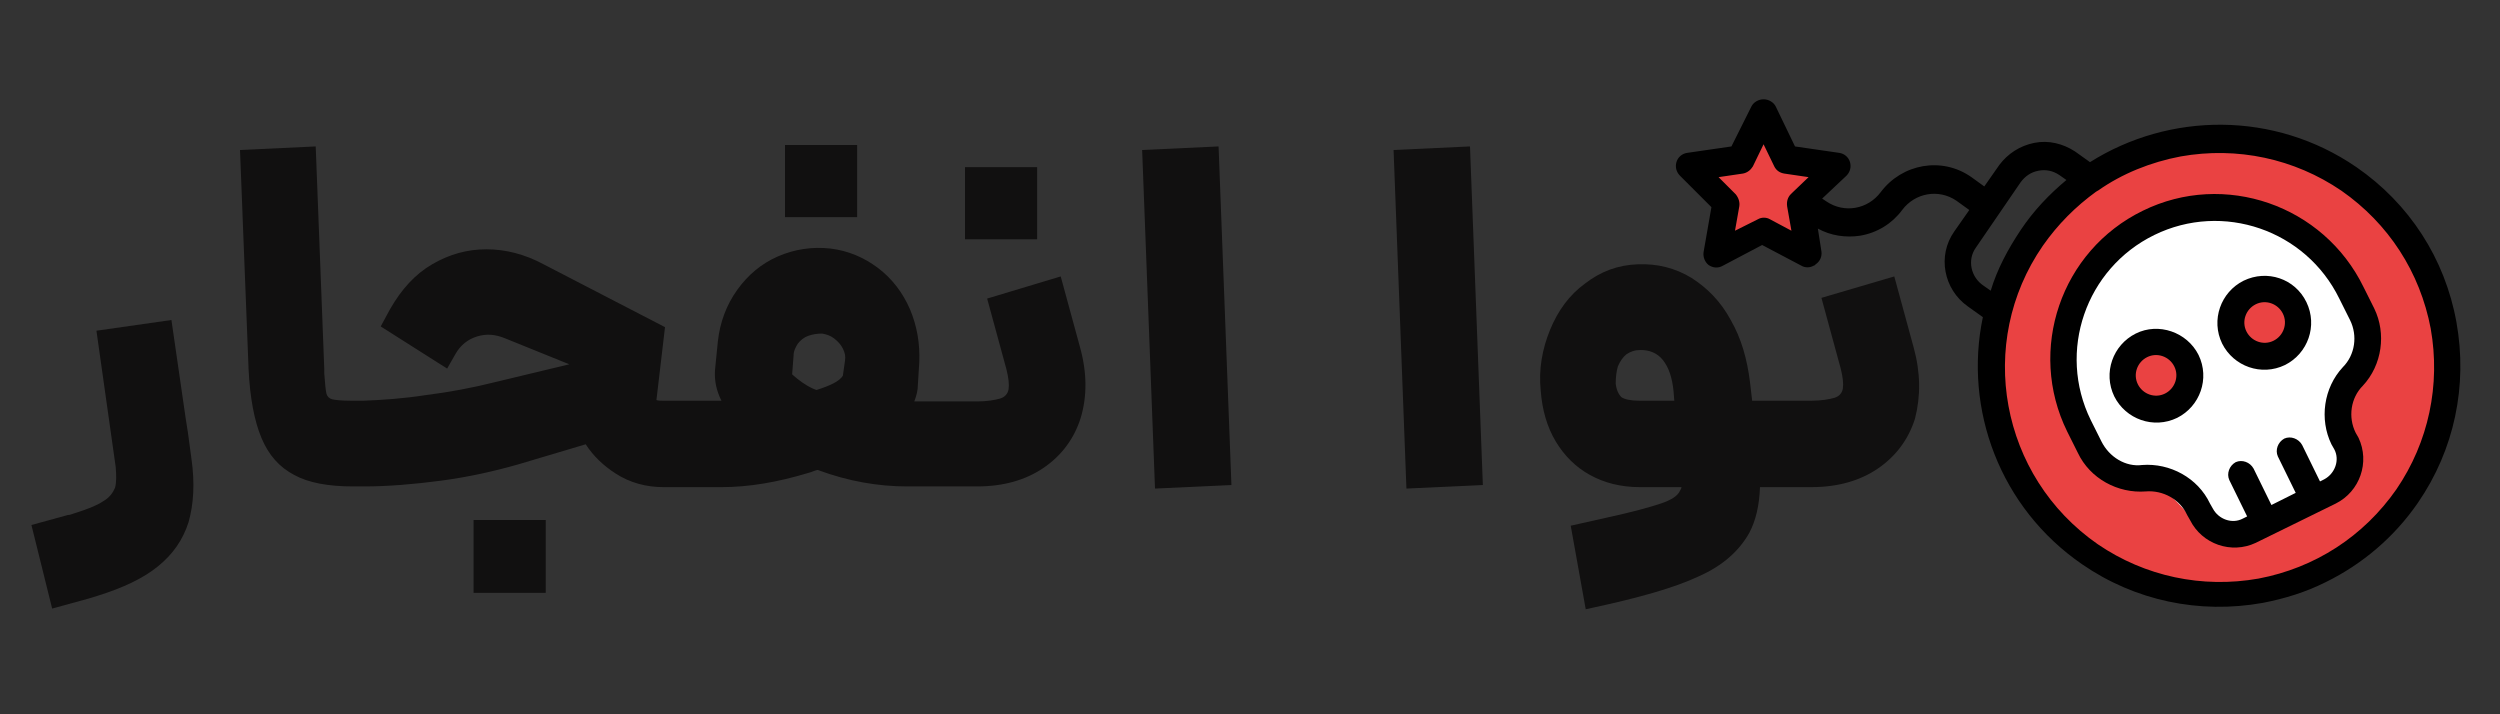
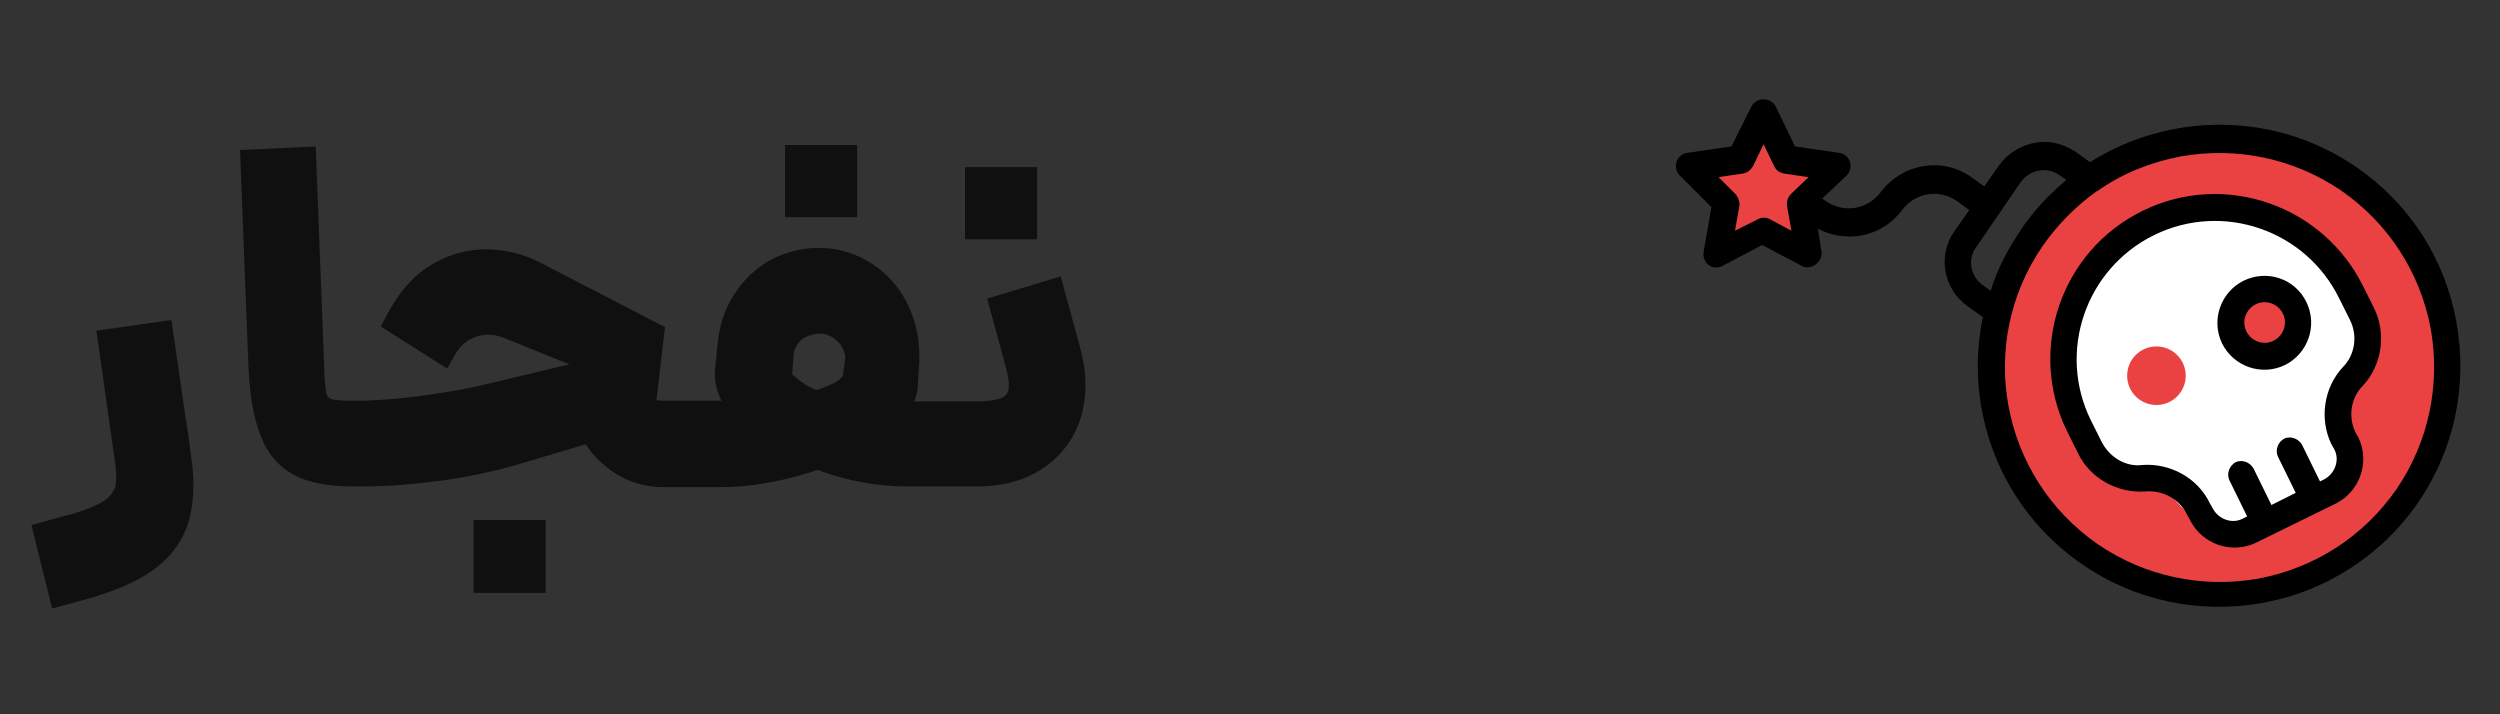
<svg xmlns="http://www.w3.org/2000/svg" id="Layer_1" x="0px" y="0px" viewBox="0 0 350 100" style="enable-background:new 0 0 350 100;" xml:space="preserve">
  <rect x="0" y="0" width="350" height="100" fill="#333333" stroke="none" />
  <style type="text/css">	.st0{fill:#111010;}	.st1{fill:#EA4242;}	.st2{fill:#FFFFFF;}</style>
  <g>
    <path class="st0" d="M4.4,73.5l5.1-1.4c0.3,0,0.5-0.1,0.8-0.2c1.9-0.6,3.2-1.1,4.1-1.7c0.9-0.5,1.4-1.2,1.7-1.9  c0.2-0.7,0.2-1.7,0.1-2.9l-2.7-19.1L24,44.8L26,58.6l0.3,1.9l0.5,3.7c0.5,3.5,0.3,6.4-0.4,8.9c-0.8,2.5-2.2,4.5-4.3,6.2  c-2.1,1.7-4.9,3-8.4,4.1l-1.3,0.4l-5.1,1.4L4.4,73.5z" />
    <path class="st0" d="M151.2,48.6l-2.7-9.9l-10.3,3.1l2.7,9.9c0.3,1.2,0.4,2.1,0.3,2.8c-0.1,0.6-0.5,1.1-1.2,1.3  c-0.7,0.2-1.8,0.4-3.2,0.4H128c0.3-0.8,0.5-1.5,0.5-2.3l0.2-3.2c0.1-2.6-0.3-5-1.3-7.4c-1-2.3-2.5-4.3-4.5-5.8  c-2-1.5-4.2-2.4-6.6-2.7c-2.6-0.3-5.1,0.1-7.4,1.1c-2.3,1-4.2,2.6-5.7,4.7c-1.5,2.1-2.4,4.5-2.7,7.2l-0.4,4  c-0.1,1.5,0.2,2.9,0.9,4.3h-8.2c-0.3,0-0.7,0-0.9-0.1l1.2-10.2l-17-8.8c-2.6-1.4-5.3-2.1-8-2.1c-2.7,0-5.2,0.7-7.6,2.1  c-2.4,1.4-4.3,3.5-5.9,6.3l-1.3,2.4l9.3,5.9l1.2-2.1c0.7-1.2,1.7-2,3-2.4c1.3-0.4,2.6-0.3,4,0.3l8.9,3.6l-10.4,2.5  c-3.2,0.8-6.4,1.4-9.6,1.8c-3.2,0.5-6.2,0.7-8.8,0.8h-1.7c-1.4,0-2.3-0.1-2.7-0.2c-0.4-0.1-0.7-0.4-0.8-0.8  c-0.1-0.4-0.2-1.4-0.3-2.8v-0.6l-1.2-31.2L33.6,21l1.2,30.7c0.2,4,0.8,7.2,1.8,9.6c1,2.4,2.5,4.1,4.6,5.2c2,1.1,4.8,1.6,8.2,1.6  h1.6c3.3,0,6.9-0.3,10.7-0.8c3.8-0.5,7.4-1.3,10.9-2.3l9.4-2.8c1.1,1.7,2.5,3,4.2,4.1c2,1.3,4.3,1.9,6.7,1.9h8.1  c3.9,0,7.9-0.7,12.2-2c0.4-0.1,0.8-0.3,1.2-0.4c0,0,0.1,0,0.1,0c4.3,1.6,8.5,2.3,12.5,2.3h9.8c3.7,0,6.8-0.9,9.3-2.6  c2.5-1.7,4.3-4.1,5.2-7C152.2,55.5,152.2,52.2,151.2,48.6z M111.1,49.8c0-0.7,0.3-1.2,0.6-1.7c0.4-0.5,0.9-0.9,1.5-1.1  c0.6-0.2,1.2-0.3,1.9-0.3c0.6,0.1,1.2,0.3,1.7,0.7c0.5,0.4,0.9,0.8,1.2,1.4c0.3,0.6,0.4,1.1,0.3,1.7l-0.3,2.1  c-0.5,0.8-1.8,1.4-3.7,2c-0.2-0.1-0.3-0.1-0.5-0.2c-1.1-0.5-2-1.2-2.8-1.9l-0.1-0.1L111.1,49.8z" />
    <path class="st0" d="M66.3,72.8V83h10.1V72.8H66.3z" />
    <path class="st0" d="M109.9,20.3v10.1h10.1V20.3H109.9z" />
    <path class="st0" d="M135.1,23.4v10.1h10.1V23.4H135.1z" />
-     <path class="st0" d="M159.9,21l10.7-0.5l1.8,47.4l-10.7,0.5L159.9,21z" />
-     <path class="st0" d="M195.1,21l10.7-0.5l1.8,47.4l-10.7,0.5L195.1,21z" />
-     <path class="st0" d="M267.9,48.6l-2.7-9.9L255,41.7l2.7,9.9c0.3,1.2,0.4,2.1,0.3,2.8c-0.1,0.6-0.5,1.1-1.2,1.3  c-0.7,0.2-1.8,0.4-3.2,0.4h-8.3l-0.3-2.6c-0.4-3.2-1.2-6.1-2.7-8.7c-1.4-2.6-3.3-4.5-5.5-5.9c-2.3-1.4-4.8-2-7.5-1.9  c-2.8,0.1-5.2,1-7.4,2.7c-2.2,1.6-3.8,3.8-4.9,6.5c-1.1,2.7-1.6,5.5-1.3,8.5c0.2,2.7,0.9,5.1,2.1,7.1c1.2,2,2.8,3.6,4.8,4.7  c2,1.1,4.3,1.7,7,1.7h5.8c0,0.2-0.1,0.3-0.2,0.5c-0.3,0.7-1.2,1.3-2.7,1.8c-1.5,0.5-4,1.2-7.7,2l-4.9,1.1l2.1,11.7l0.9-0.2  c6.5-1.4,11.5-2.8,14.9-4.4c3.4-1.5,5.7-3.6,7.1-6.1c0.9-1.7,1.4-3.8,1.5-6.4h7.2c3.7,0,6.8-0.9,9.3-2.6c2.5-1.7,4.3-4.1,5.2-7  C268.9,55.5,268.9,52.2,267.9,48.6z M229.5,56.1c-1.2,0-2.1-0.2-2.5-0.5c-0.4-0.4-0.7-1-0.8-1.9c0-0.9,0.1-1.7,0.3-2.4  c0.3-0.7,0.7-1.3,1.2-1.7c0.6-0.4,1.2-0.6,2-0.6c1.2,0,2.3,0.4,3.1,1.4c0.8,1,1.3,2.4,1.5,4.4l0.1,1.3H229.5z" />
  </g>
  <g id="CUSTOM-group">
    <polygon class="st1" points="252.9,34.8 246.4,32.3 239.8,35.8 241.1,28.9 236.8,23.9 242.9,22.6 246.6,17.9 249.6,23 256.4,23.1   251.7,27.8  " />
    <circle class="st1" cx="310.4" cy="51.4" r="31.8" />
    <path class="st2" d="M331.3,45.1c0,0-10.4-23.9-30-14.2c-19.6,9.8-8.9,32-8.9,32s2.8,4,7.5,4.4c4.7,0.4,7.6,8.3,11.1,7.4  c3.5-0.9,18.4-6.2,17.8-10.1c-0.6-3.8-2.1-7.1-0.2-10.7C330.6,50.3,333.9,49.7,331.3,45.1z" />
    <path class="st1" d="M313,45.8c0.3,2.2,2.4,3.7,4.6,3.4c2.2-0.3,3.7-2.4,3.4-4.6c-0.3-2.2-2.4-3.7-4.6-3.4  C314.2,41.5,312.7,43.6,313,45.8z" />
    <circle class="st1" cx="301.9" cy="52.6" r="4.1" />
    <g id="XMLID_632_">
      <path id="XMLID_633_" d="M238.5,35.3c-0.1,0.7,0.2,1.4,0.7,1.8c0.6,0.4,1.3,0.5,2,0.1l5.5-2.9l5.5,2.9c0.5,0.3,1.2,0.3,1.7,0   c0.1,0,0.2-0.1,0.3-0.2c0.6-0.4,0.9-1.1,0.8-1.8l-0.5-3.2c1.8,1,3.9,1.3,5.9,1c2.4-0.4,4.5-1.7,5.9-3.6c1.8-2.4,5.1-3,7.6-1.3   l1.8,1.3l-2.1,3c-2.4,3.4-1.5,8.1,1.9,10.5l2.1,1.5c-2.7,12.9,2.4,26.7,13.9,34.6c7.4,5.1,16.4,7,25.3,5.4c3.1-0.6,6-1.5,8.8-2.9   c5.1-2.5,9.6-6.3,12.9-11.1c5.1-7.4,7-16.4,5.4-25.3c-1.6-8.9-6.6-16.6-14-21.7l0,0c-11.5-7.9-26.2-7.7-37.3-0.7l-2.1-1.5   c-1.7-1.1-3.7-1.6-5.7-1.2c-2,0.4-3.7,1.5-4.9,3.1l-2.1,3l-1.8-1.3c-4.1-2.9-9.7-1.9-12.7,2.1c-1.8,2.4-5.1,3-7.6,1.3l-0.6-0.4   l3.4-3.2c0.5-0.5,0.7-1.2,0.5-1.9c-0.2-0.7-0.8-1.2-1.5-1.3l-6.2-0.9l-2.7-5.6c-0.3-0.6-1-1-1.7-1c-0.7,0-1.4,0.4-1.7,1l-2.8,5.6   l-6.2,0.9c-0.7,0.1-1.3,0.6-1.5,1.3c-0.2,0.7,0,1.4,0.5,1.9l4.4,4.4L238.5,35.3L238.5,35.3z M286,34.4c2.1-3,4.6-5.5,7.5-7.6   c0.1,0,0.1-0.1,0.2-0.1c3.4-2.4,7.4-4,11.6-4.8c7.9-1.4,15.9,0.3,22.5,4.8c6.6,4.6,11,11.4,12.5,19.3c1.4,7.9-0.3,15.9-4.8,22.5   c-4.6,6.6-11.4,11-19.3,12.5c-7.9,1.4-15.9-0.3-22.5-4.8C280,66.7,276.6,48,286,34.4z M276.6,34.7l6.3-9.2   c0.6-0.8,1.4-1.4,2.5-1.6c1-0.2,2,0,2.9,0.6l1,0.7c-2.4,2-4.6,4.3-6.4,7c-1.8,2.7-3.3,5.5-4.2,8.5l-1-0.7   C275.9,38.8,275.4,36.4,276.6,34.7z M242.9,32.3l0.6-3.4c0.1-0.6-0.1-1.2-0.5-1.7l-2.4-2.4l3.4-0.5c0.6-0.1,1.1-0.5,1.4-1l1.5-3.1   l1.5,3.1c0.3,0.6,0.8,0.9,1.4,1l3.4,0.5l-2.3,2.2c0,0,0,0,0,0l-0.2,0.2c-0.4,0.4-0.6,1-0.5,1.7l0.6,3.4l-3-1.6   c-0.5-0.3-1.2-0.3-1.7,0L242.9,32.3z" />
      <path id="XMLID_638_" d="M300,29.5c-11.5,5.6-16.2,19.5-10.6,30.9l1.5,3c1.7,3.6,5.6,5.7,9.5,5.4c2.4-0.2,4.8,1.1,5.8,3.3l0.4,0.7   c1.7,3.4,5.8,4.8,9.2,3.2l11.2-5.5c3.4-1.7,4.8-5.8,3.2-9.2l-0.4-0.7c-1.1-2.2-0.7-4.9,1-6.6c2.7-2.9,3.3-7.3,1.6-10.8l-1.5-3   C325.3,28.7,311.4,23.9,300,29.5L300,29.5z M294.2,61.8l-1.5-3c-4.7-9.6-0.7-21.2,8.9-25.9c9.6-4.7,21.2-0.7,25.9,8.9l1.5,3   c1.1,2.2,0.7,4.9-1,6.6c-2.7,2.9-3.3,7.3-1.6,10.8l0.4,0.7c0.8,1.5,0.1,3.4-1.4,4.2l-0.6,0.3l-2.5-5.1c-0.5-0.9-1.6-1.3-2.5-0.9   c-0.9,0.5-1.3,1.6-0.9,2.5l2.5,5.1l-3.4,1.7l-2.5-5.1c-0.5-0.9-1.6-1.3-2.5-0.9c-0.9,0.5-1.3,1.6-0.9,2.5l2.5,5.1l-0.6,0.3   c-1.5,0.8-3.4,0.1-4.2-1.4l-0.4-0.7c-1.7-3.6-5.6-5.7-9.5-5.4C297.6,65.4,295.3,64,294.2,61.8L294.2,61.8z" />
-       <path id="XMLID_641_" d="M299,46.7c-3.2,1.6-4.6,5.5-3,8.8c1.6,3.2,5.5,4.6,8.8,3c3.2-1.6,4.6-5.5,3-8.8   C306.2,46.5,302.2,45.1,299,46.7L299,46.7z M299.3,53.8c-0.7-1.4-0.1-3.1,1.3-3.8c1.4-0.7,3.1-0.1,3.8,1.3   c0.7,1.4,0.1,3.1-1.3,3.8C301.7,55.8,300,55.2,299.3,53.8z" />
      <path id="XMLID_644_" d="M314.1,39.3c-3.2,1.6-4.6,5.5-3,8.8c1.6,3.2,5.5,4.6,8.8,3c3.2-1.6,4.6-5.5,3-8.8   C321.3,39,317.4,37.7,314.1,39.3L314.1,39.3z M314.5,46.4c-0.7-1.4-0.1-3.1,1.3-3.8c1.4-0.7,3.1-0.1,3.8,1.3   c0.7,1.4,0.1,3.1-1.3,3.8C316.9,48.4,315.2,47.8,314.5,46.4z" />
    </g>
  </g>
</svg>